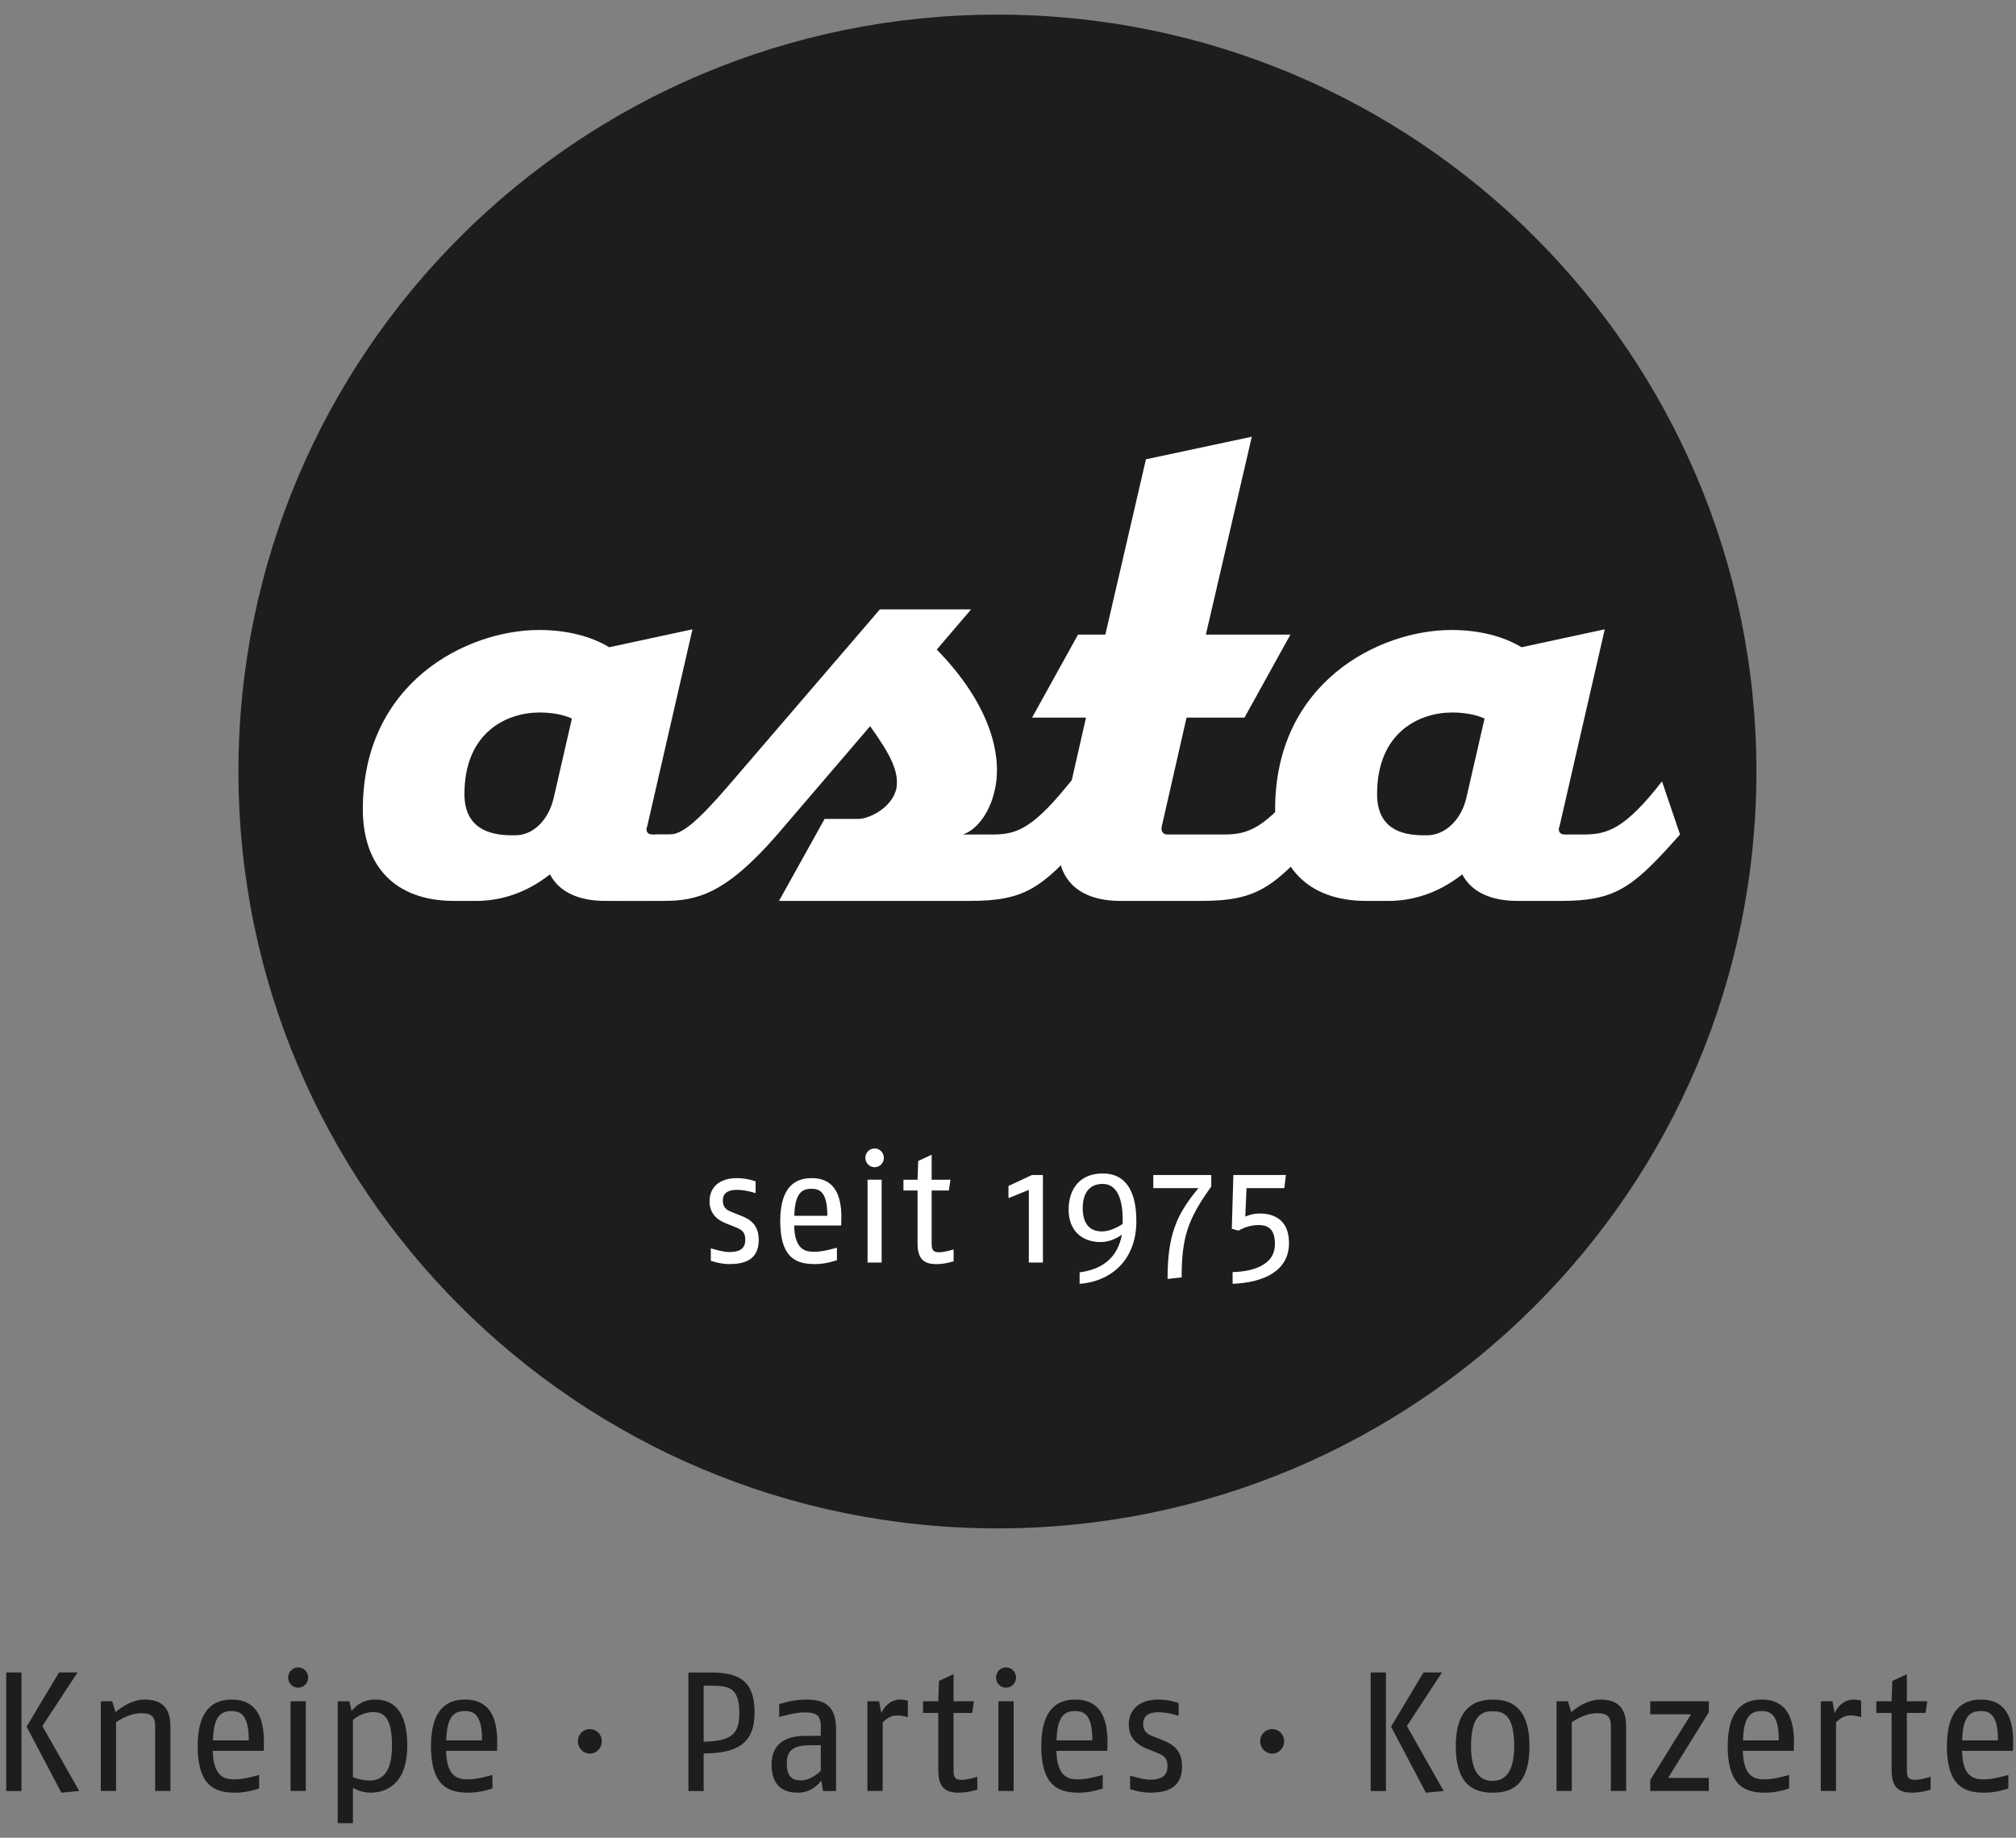
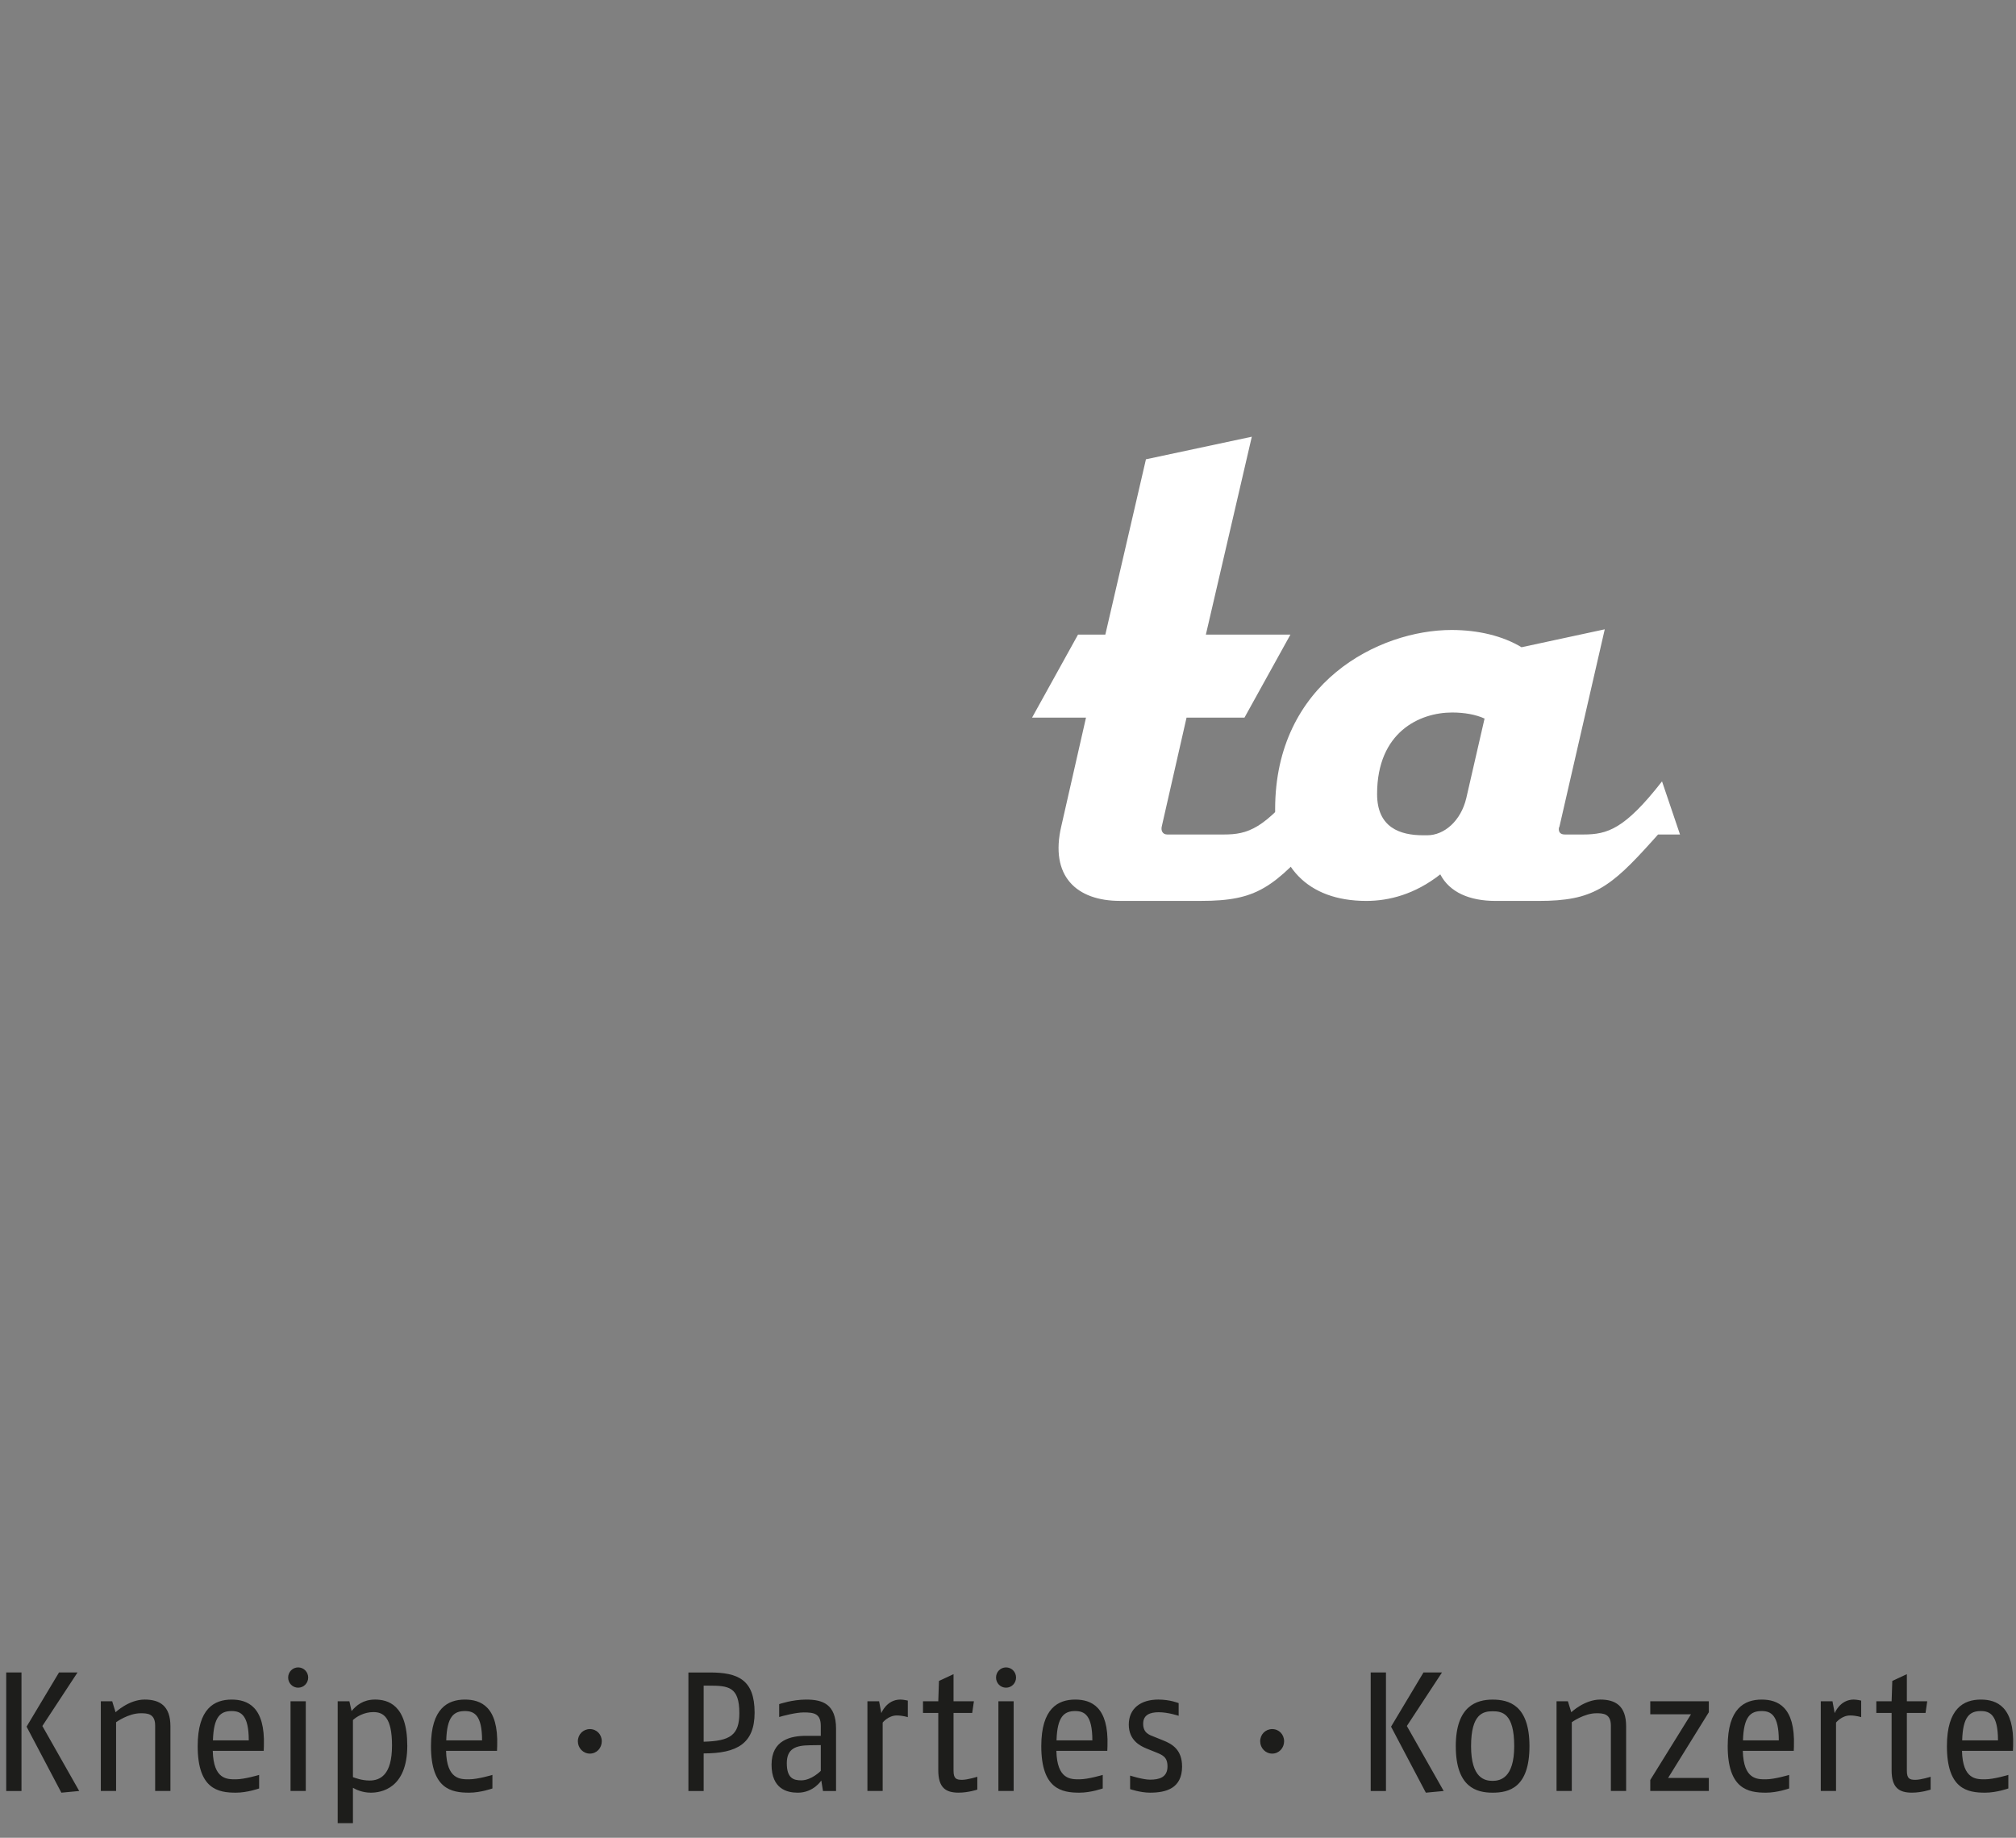
<svg xmlns="http://www.w3.org/2000/svg" id="Ebene_1" version="1.1" viewBox="0 0 152.247 138.772">
  <rect x="0" y="0" width="152.247" height="138.772" fill="#808080" stroke="none" />
  <defs>
    <style>
      .st0 {
        fill: #1d1d1b;
      }

      .st1 {
        fill: #fff;
      }
    </style>
  </defs>
  <g>
-     <path class="st0" d="M75.325,115.409c31.656,0,57.319-25.589,57.319-57.152S106.981,1.104,75.325,1.104,18.007,26.692,18.007,58.257s25.663,57.152,57.319,57.152h0Z" />
-     <path class="st1" d="M57.299,93.624c0-1.145-.662-1.558-1.325-1.817l-.616-.248c-.331-.131-.769-.261-.769-.911,0-.636.497-.801,1.09-.801.651,0,1.384.248,1.384.248v-.886s-.59-.248-1.419-.248c-1.232,0-2.059.624-2.059,1.746,0,1.099.804,1.489,1.23,1.665l.616.248c.498.2.853.33.853,1.003,0,.78-.603.92-1.22.92-.497,0-1.384-.282-1.384-.282v.943s.721.248,1.384.248c1.102,0,2.237-.282,2.237-1.829h0ZM63.536,92.208c.095-2.762-1.148-3.246-2.249-3.246-1.195,0-2.365.613-2.365,3.246,0,2.997,1.43,3.244,2.661,3.244.805,0,1.622-.296,1.622-.296v-.943s-1.018.307-1.622.307-1.562.023-1.61-1.984h3.551l.012-.328h0ZM62.483,91.807h-2.498c.048-1.665.533-2.042,1.302-2.042.639,0,1.195.271,1.195,2.042h0ZM66.748,87.429c0-.39-.308-.709-.697-.709s-.698.319-.698.709c0,.388.308.707.698.707s.697-.319.697-.707h0ZM66.582,95.336v-6.256h-1.064v6.256h1.064ZM72.015,95.24v-.895s-.675.213-1.065.213c-.403,0-.592-.083-.592-.638v-4.024h1.302l.118-.813h-1.42v-1.888l-1.017.473-.048,1.416h-1.065v.813h1.065v3.988c0,1.227.521,1.569,1.42,1.569.674,0,1.302-.213,1.302-.213h0ZM78.761,95.336v-6.61h-.827l-1.775.828v.92l1.538-.626v5.488h1.064ZM85.816,92.197c0-2.044-.663-3.588-2.545-3.588-1.622,0-2.568,1.06-2.568,2.737,0,1.558.983,2.443,2.414,2.443.747,0,1.362-.376,1.611-.567-.331,1.758-1.468,2.62-3.196,2.856v.861c2.011-.117,4.285-1.487,4.285-4.743h0ZM84.776,92.433c-.414.259-.994.553-1.551.553-1.054,0-1.458-.73-1.458-1.769,0-1.051.451-1.819,1.505-1.819,1.245,0,1.564,1.477,1.505,3.035h0ZM91.473,89.6v-.874h-4.377v.991h3.408c-1.657,1.994-2.331,3.529-2.331,6.858l1.063-.119c0-2.997.462-4.401,2.237-6.856h0ZM97.345,93.86c0-1.994-1.455-2.23-2.237-2.23-.568,0-1.065.236-1.065.236l.094-2.149h2.853l.119-.991h-3.965l-.119,4.059.509.142s.674-.424,1.48-.424c.64,0,1.268.2,1.268,1.416,0,.743-.308,1.204-.83,1.546-.568.378-1.408.567-2.366.59v.886c1.158-.046,2.225-.282,3.007-.778.767-.496,1.252-1.239,1.252-2.301h0Z" />
-     <path class="st1" d="M57.976,63.013l-1.357-4.011c-2.816,3.61-4.124,4.011-5.934,4.011h-1.409c-.302,0-.453-.151-.453-.401,0-.05,0-.1.051-.2l3.42-14.892-6.286,1.354c-1.407-.852-3.269-1.304-5.28-1.304-5.481,0-13.327,3.961-13.327,13.539,0,4.262,2.413,6.92,6.89,6.92h1.659c1.71,0,3.672-.501,5.583-2.005.704,1.354,2.213,2.005,4.174,2.005h3.269c4.224,0,5.481-1.053,9.002-5.014h0ZM43.19,54.258l-1.378,6.006c-.408,1.73-1.602,2.808-2.878,2.808h-.306c-1.736,0-3.554-.569-3.554-3.113,0-4.683,3.217-6.158,5.667-6.158.919,0,1.786.153,2.449.458h0Z" />
-     <path class="st1" d="M81.281,58.503c-.15.188-.719.866-.859,1.037-2.564,3.112-3.779,3.473-5.449,3.473h-2.263c.956-.301,2.012-1.505,2.414-3.36.603-2.608-.356-6.492-4.38-10.604l2.594-3.035h-6.89l-11.415,13.288c-2.464,2.858-3.571,3.711-4.476,3.711h-1.03l-2.867,5.014h3.444c2.515,0,4.677-.501,8.6-5.014l7.007-8.179c1.509,2.106,2.208,3.425,1.984,4.713-.352,1.504-2.117,2.291-2.871,2.291h-2.552l-3.442,6.188h14.433c4.075,0,5.39-.933,8.636-4.601.119-.134.667-.77.79-.911l-1.408-4.011h0Z" />
    <path class="st1" d="M88.149,63.013c-.353,0-.503-.301-.403-.652l1.861-8.173h4.375l3.47-6.268h-6.386l3.47-14.943-7.995,1.705-3.067,13.238h-2.063l-3.47,6.268h4.073l-1.859,8.173c-.905,3.811,1.156,5.666,4.425,5.666h6.134c4.225,0,5.481-1.003,9.053-5.014l-1.408-4.011c-2.867,3.61-4.123,4.011-5.934,4.011h-4.275Z" />
-     <path class="st1" d="M126.873,63.013l-1.358-4.011c-2.817,3.61-4.125,4.011-5.936,4.011h-1.406c-.302,0-.453-.151-.453-.401,0-.05,0-.1.05-.2l3.42-14.892-6.286,1.354c-1.408-.852-3.269-1.304-5.281-1.304-5.481,0-13.326,3.961-13.326,13.539,0,4.262,2.412,6.92,6.889,6.92h1.659c1.711,0,3.672-.501,5.583-2.005.703,1.354,2.212,2.005,4.173,2.005h3.269c4.055,0,5.375-.971,8.59-4.553.133-.149.27-.303.412-.461h0ZM112.113,54.258l-1.379,6.006c-.408,1.73-1.672,2.808-2.948,2.808h-.306c-1.736,0-3.483-.569-3.483-3.113,0-4.683,3.215-6.158,5.666-6.158.919,0,1.786.153,2.45.458h0Z" />
+     <path class="st1" d="M126.873,63.013l-1.358-4.011c-2.817,3.61-4.125,4.011-5.936,4.011h-1.406c-.302,0-.453-.151-.453-.401,0-.05,0-.1.05-.2l3.42-14.892-6.286,1.354c-1.408-.852-3.269-1.304-5.281-1.304-5.481,0-13.326,3.961-13.326,13.539,0,4.262,2.412,6.92,6.889,6.92c1.711,0,3.672-.501,5.583-2.005.703,1.354,2.212,2.005,4.173,2.005h3.269c4.055,0,5.375-.971,8.59-4.553.133-.149.27-.303.412-.461h0ZM112.113,54.258l-1.379,6.006c-.408,1.73-1.672,2.808-2.948,2.808h-.306c-1.736,0-3.483-.569-3.483-3.113,0-4.683,3.215-6.158,5.666-6.158.919,0,1.786.153,2.45.458h0Z" />
  </g>
  <path class="st0" d="M5.982,135.239l-2.783-4.908,2.655-4.042h-1.398l-2.449,4.092,2.628,4.985,1.347-.127h0ZM1.622,135.239v-8.95H.469v8.95h1.153ZM12.87,135.237v-4.883c0-1.56-.819-2.019-1.948-2.019-1.193,0-2.194.957-2.194.957l-.256-.83h-.858v6.775h1.152v-5.19s.924-.678,1.86-.678c.513,0,1.091.027,1.091.934v4.935h1.152ZM19.928,131.851c.103-2.991-1.244-3.515-2.436-3.515-1.295,0-2.563.663-2.563,3.515,0,3.248,1.55,3.515,2.883,3.515.872,0,1.757-.319,1.757-.319v-1.022s-1.103.332-1.757.332-1.692.027-1.744-2.149h3.847l.013-.357h0ZM18.787,131.416h-2.706c.052-1.804.577-2.213,1.411-2.213.692,0,1.295.294,1.295,2.213h0ZM23.273,126.672c0-.421-.333-.765-.756-.765s-.756.344-.756.765.333.766.756.766.756-.344.756-.766h0ZM23.093,135.237v-6.775h-1.152v6.775h1.152ZM30.757,131.812c0-3.095-1.474-3.477-2.435-3.477-.899,0-1.425.448-1.77.868l-.167-.741h-.884v9.205h1.153v-2.67c.205.127.718.369,1.348.369.757,0,2.756-.294,2.756-3.554h0ZM29.604,131.812c0,2.238-.91,2.636-1.693,2.636-.59,0-1.077-.192-1.257-.255v-4.311c.257-.244.834-.601,1.54-.601.757,0,1.411.382,1.411,2.532h0ZM37.547,131.851c.103-2.991-1.244-3.515-2.437-3.515-1.295,0-2.563.663-2.563,3.515,0,3.248,1.55,3.515,2.883,3.515.872,0,1.757-.319,1.757-.319v-1.022s-1.103.332-1.757.332-1.693.027-1.744-2.149h3.847l.013-.357h0ZM36.406,131.416h-2.706c.051-1.804.577-2.213,1.411-2.213.693,0,1.295.294,1.295,2.213h0ZM45.446,131.484c0-.513-.384-.92-.897-.92s-.909.407-.909.92c0,.509.397.932.909.932s.897-.423.897-.932h0ZM56.987,129.319c0-2.493-1.268-3.029-3.373-3.029h-1.626v8.948h1.152v-2.837c2.516,0,3.847-.741,3.847-3.081h0ZM55.835,129.357c0,1.675-.707,2.109-2.695,2.161v-4.234h.398c1.463,0,2.297.077,2.297,2.073h0ZM63.138,135.237v-4.702c0-1.867-1.024-2.199-2.256-2.199-1.065,0-2.039.344-2.039.344v.972c.256-.077,1.244-.346,1.859-.346.782,0,1.283.09,1.283,1.024v.743h-1.116c-1.155,0-2.602.319-2.602,2.173,0,1.827,1.152,2.121,1.987,2.121,1.18,0,1.77-.918,1.77-.918l.127.79h.986ZM61.986,133.718s-.694.717-1.476.717c-.578,0-1.091-.154-1.091-1.293,0-1.112.681-1.343,1.732-1.356l.835-.012v1.944h0ZM68.558,129.663v-1.251s-.334-.077-.565-.077c-1.038,0-1.436,1.022-1.436,1.022l-.167-.893h-.883v6.773h1.152v-5.165s.423-.536,1.064-.536c.449,0,.834.127.834.127h0ZM73.806,135.135v-.97s-.731.231-1.154.231c-.436,0-.641-.088-.641-.69v-4.361h1.41l.128-.882h-1.538v-2.046l-1.102.513-.051,1.533h-1.154v.882h1.154v4.322c0,1.329.563,1.698,1.537,1.698.731,0,1.411-.231,1.411-.231h0ZM76.731,126.672c0-.421-.333-.765-.756-.765s-.755.344-.755.765.332.766.755.766.756-.344.756-.766h0ZM76.551,135.237v-6.775h-1.152v6.775h1.152ZM83.636,131.851c.102-2.991-1.245-3.515-2.437-3.515-1.295,0-2.562.663-2.562,3.515,0,3.248,1.551,3.515,2.884,3.515.871,0,1.757-.319,1.757-.319v-1.022s-1.104.332-1.757.332-1.693.027-1.744-2.149h3.845l.014-.357h0ZM82.495,131.416h-2.707c.052-1.804.578-2.213,1.41-2.213.694,0,1.296.294,1.296,2.213h0ZM89.269,133.385c0-1.241-.719-1.688-1.435-1.969l-.667-.269c-.36-.14-.836-.28-.836-.985,0-.69.539-.87,1.181-.87.705,0,1.499.269,1.499.269v-.957s-.64-.269-1.537-.269c-1.333,0-2.229.678-2.229,1.89,0,1.191.869,1.612,1.331,1.804l.667.269c.539.217.925.357.925,1.087,0,.845-.655.999-1.322.999-.539,0-1.501-.307-1.501-.307v1.022s.782.267,1.501.267c1.192,0,2.424-.305,2.424-1.981h0ZM96.975,131.484c0-.513-.385-.92-.898-.92s-.909.407-.909.92c0,.509.397.932.909.932s.898-.423.898-.932h0ZM109.027,135.239l-2.782-4.908,2.653-4.042h-1.397l-2.449,4.092,2.628,4.985,1.347-.127h0ZM104.667,135.239v-8.95h-1.152v8.95h1.152ZM115.504,131.853c0-3.12-1.576-3.515-2.782-3.515s-2.782.473-2.782,3.515c0,3.106,1.564,3.513,2.782,3.513s2.782-.357,2.782-3.513h0ZM114.352,131.853c0,2.403-1.052,2.62-1.63,2.62s-1.628-.179-1.628-2.62c0-2.455.923-2.634,1.628-2.634s1.63.14,1.63,2.634h0ZM122.804,135.237v-4.883c0-1.56-.821-2.019-1.95-2.019-1.193,0-2.192.957-2.192.957l-.256-.83h-.857v6.775h1.152v-5.19s.923-.678,1.859-.678c.514,0,1.092.027,1.092.934v4.935h1.152ZM129.05,135.237v-.982h-3.077l3.077-4.964v-.828h-4.423v.982h3.077l-3.077,4.962v.83h4.423ZM135.476,131.851c.102-2.991-1.245-3.515-2.437-3.515-1.295,0-2.564.663-2.564,3.515,0,3.248,1.551,3.515,2.886,3.515.871,0,1.755-.319,1.755-.319v-1.022s-1.102.332-1.755.332-1.693.027-1.745-2.149h3.847l.014-.357h0ZM134.334,131.416h-2.705c.052-1.804.576-2.213,1.41-2.213.694,0,1.295.294,1.295,2.213h0ZM140.555,129.663v-1.251s-.335-.077-.564-.077c-1.038,0-1.437,1.022-1.437,1.022l-.166-.893h-.884v6.773h1.152v-5.165s.424-.536,1.065-.536c.449,0,.834.127.834.127h0ZM145.801,135.135v-.97s-.732.231-1.154.231c-.435,0-.642-.088-.642-.69v-4.361h1.41l.129-.882h-1.539v-2.046l-1.1.513-.052,1.533h-1.154v.882h1.154v4.322c0,1.329.563,1.698,1.537,1.698.73,0,1.41-.231,1.41-.231h0ZM152.029,131.851c.102-2.991-1.245-3.515-2.437-3.515-1.295,0-2.562.663-2.562,3.515,0,3.248,1.549,3.515,2.882,3.515.873,0,1.757-.319,1.757-.319v-1.022s-1.102.332-1.757.332-1.692.027-1.744-2.149h3.847l.013-.357h0ZM150.887,131.416h-2.705c.05-1.804.576-2.213,1.41-2.213.692,0,1.295.294,1.295,2.213h0Z" />
</svg>